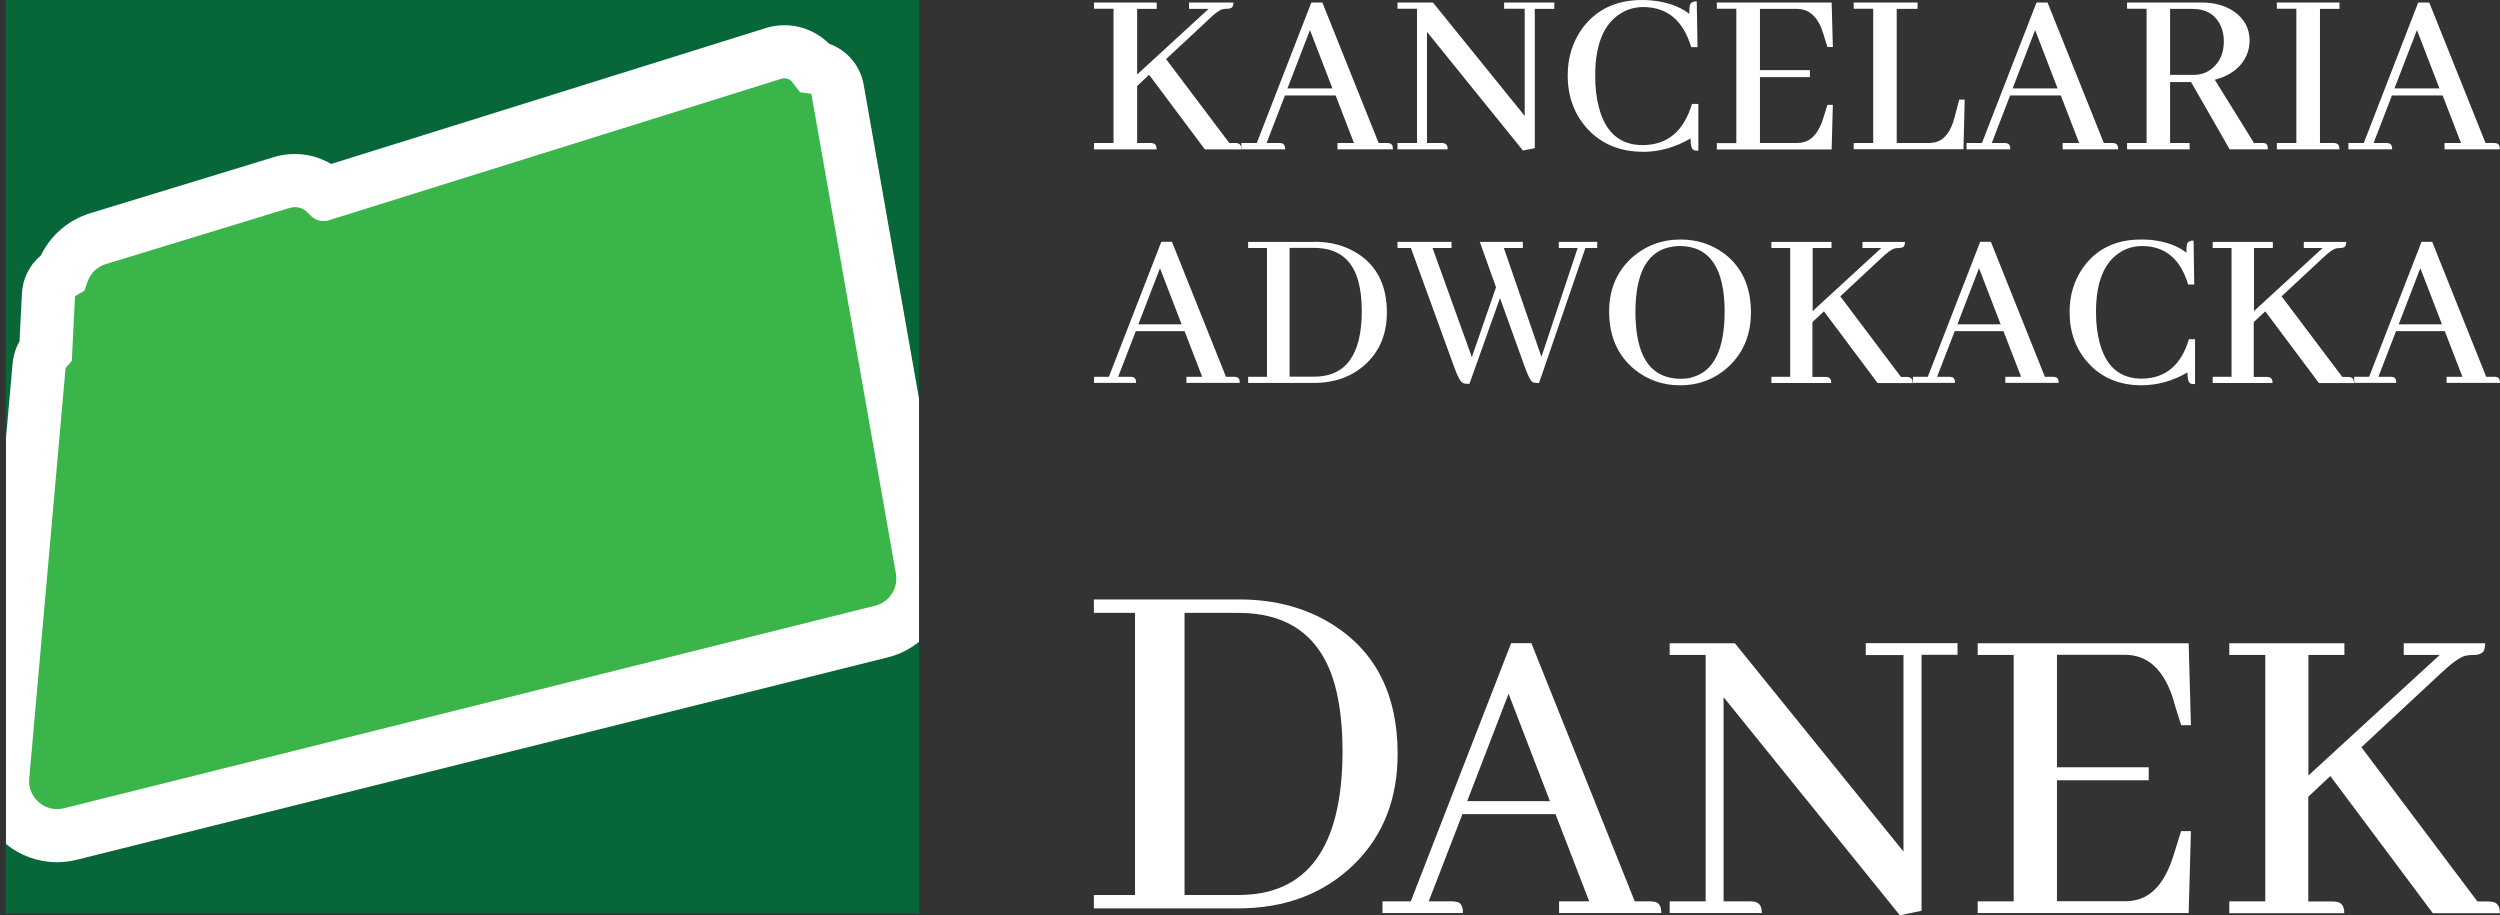
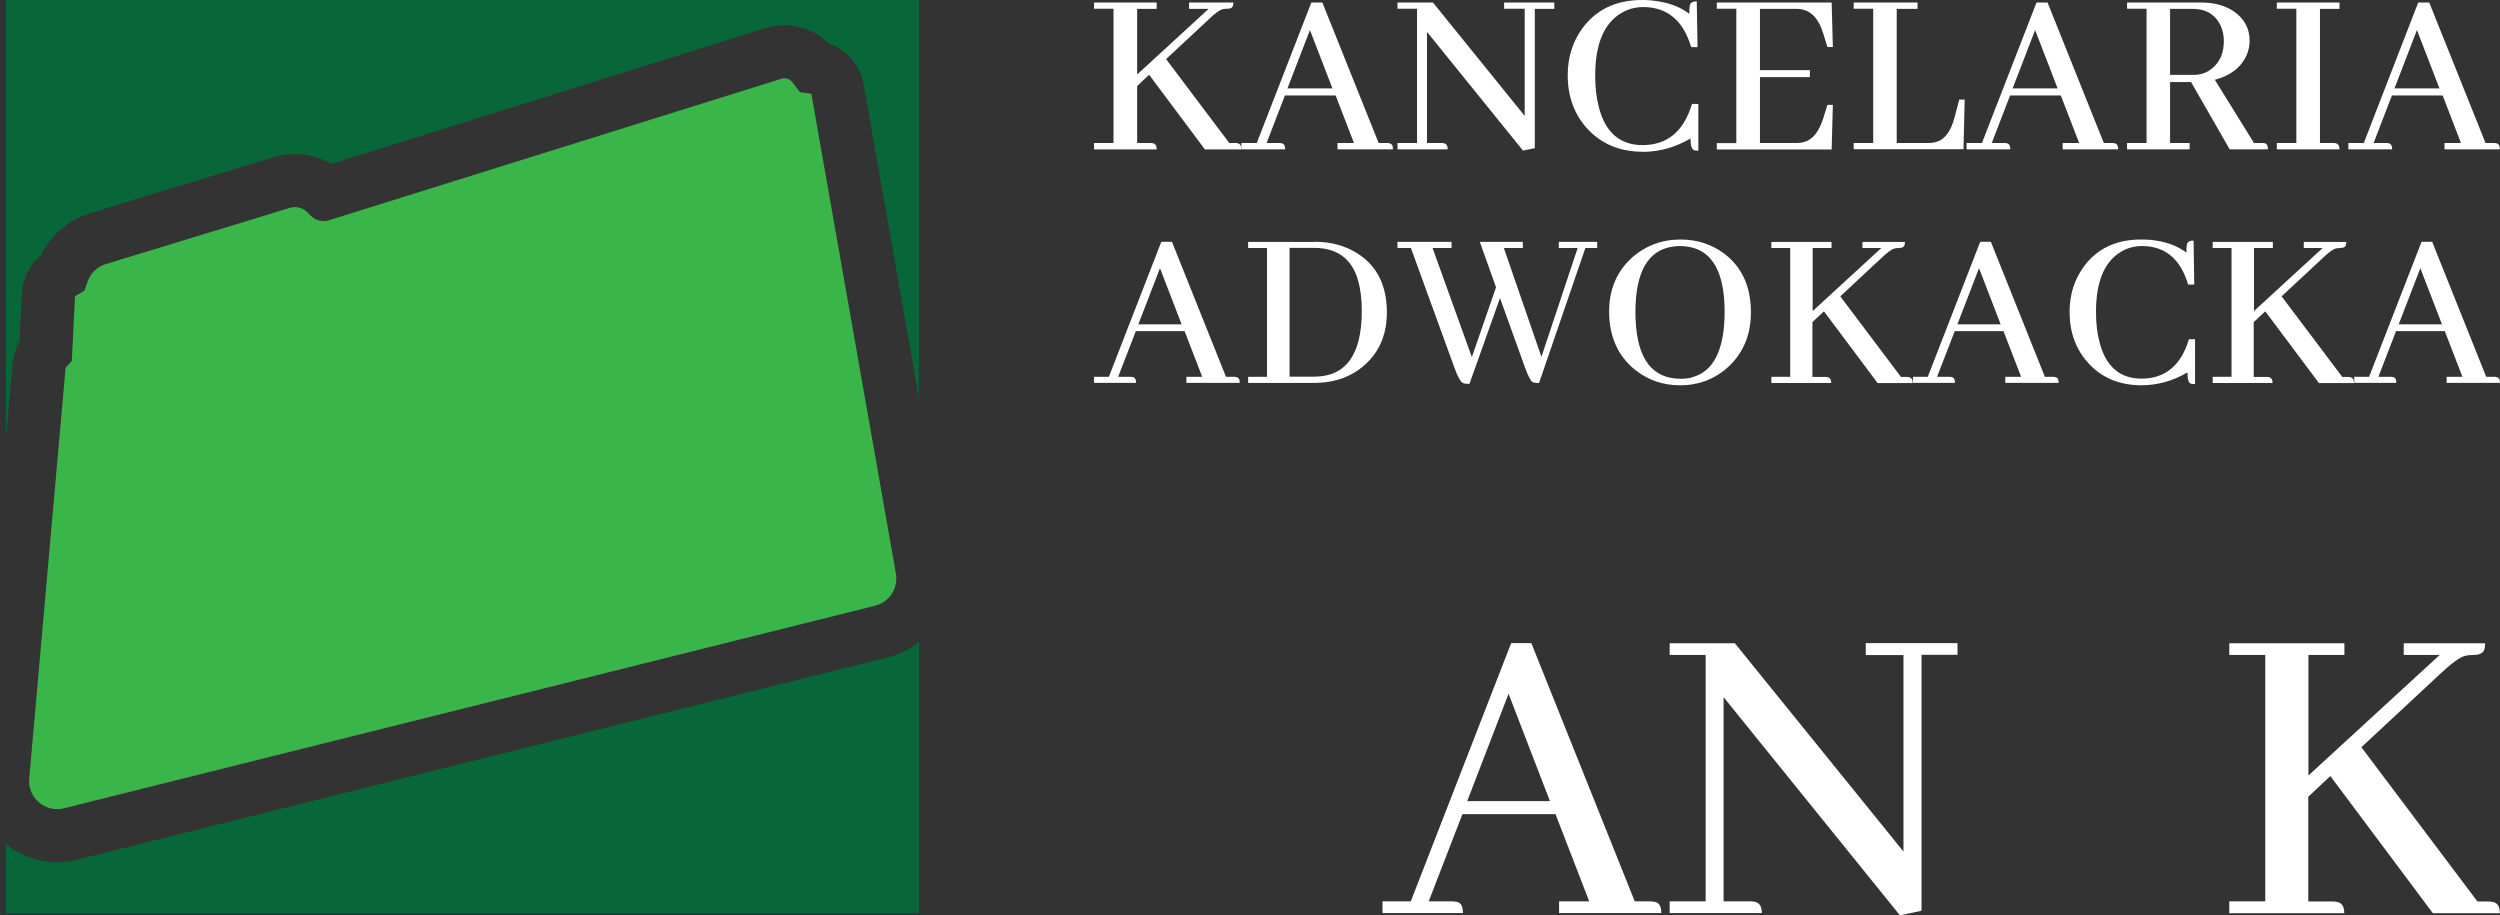
<svg xmlns="http://www.w3.org/2000/svg" id="Warstwa_1" data-name="Warstwa 1" viewBox="0 0 188.3 68.94">
  <rect x="0" y="0" width="188.3" height="68.94" fill="#333333" stroke="none" />
  <defs>
    <style> .cls-1 { fill: #3ab54a; } .cls-2 { fill: #fff; } .cls-3 { fill: #076739; } </style>
  </defs>
-   <rect class="cls-2" x=".45" width="68.77" height="68.77" />
  <path class="cls-3" d="M69.22,0v30.03l-4.17-23.66c-.25-1.44-1.27-2.6-2.61-3.08-.88-.88-2.08-1.39-3.36-1.39-.48,0-.96.07-1.42.22L24.94,12.35c-.82-.49-1.76-.75-2.73-.75-.54,0-1.06.07-1.57.23l-13.85,4.23c-1.63.5-2.98,1.66-3.71,3.18-.85.71-1.38,1.75-1.43,2.88l-.18,3.59c-.29.5-.46,1.07-.52,1.65l-.5,5.65V0h68.77Z" />
  <path class="cls-3" d="M66.88,49.51c.88-.22,1.67-.63,2.34-1.17v20.43H.45v-5.2c1.07.88,2.43,1.37,3.84,1.37.5,0,1-.06,1.48-.18l61.11-15.25Z" />
  <g>
    <path class="cls-2" d="M82.4,11.25v-.48h1.47V.66h-1.47V.19h4.72v.48h-1.47v4.94l5.38-4.94h-1.47V.19h3.34c0,.06,0,.12-.02.18-.03.2-.18.29-.46.29-.12,0-.24.01-.35.04-.22.06-.57.31-1.03.76l-3.21,2.99,4.76,6.32h.44c.06,0,.12,0,.18.02.2.04.29.19.29.46h-2.75l-4.2-5.62-.9.85v4.29h1c.06,0,.12,0,.18.02.2.04.29.19.29.46h-4.72Z" />
    <path class="cls-2" d="M100.74,11.25v-.48h1.24l-1.38-3.58h-3.82l-1.38,3.58h.94c.06,0,.12,0,.18.02.18.02.28.18.28.46h-3.3v-.48h1.16L98.77.19h.83l4.24,10.58h.61c.06,0,.12,0,.18.02.2.02.29.18.29.46h-4.18ZM98.67,2.25l-1.7,4.41h3.39l-1.7-4.41Z" />
    <path class="cls-2" d="M113.31.19h3.76v.48h-1.47v10.49l-.89.18-7.23-8.94v8.37h1.09c.06,0,.12,0,.18.02.2.04.29.19.29.46h-3.78v-.48h1.47V.66h-1.47V.19h2.67l6.91,8.54V.66h-1.55V.19Z" />
    <path class="cls-2" d="M123.74,11.43c-1.71,0-3.09-.57-4.15-1.7-1.01-1.09-1.51-2.45-1.51-4.06,0-1.33.36-2.5,1.09-3.52C120.22.72,121.72,0,123.69,0c.26,0,.52.01.77.04,1.15.12,2.08.46,2.78,1,0-.29.01-.52.04-.66.06-.18.23-.28.52-.28l.06,3.45h-.48c-.59-1.99-1.78-3-3.58-3.02-.64,0-1.22.16-1.73.48-1.28.79-1.92,2.35-1.92,4.7,0,.88.09,1.68.28,2.38.49,1.89,1.59,2.84,3.3,2.84,1.86-.01,3.09-1.04,3.71-3.1h.48v3.52c-.15,0-.26-.01-.33-.04-.17-.07-.26-.37-.26-.88-1.13.66-2.32,1-3.58,1.01Z" />
    <path class="cls-2" d="M137.64,3.54l-.29-.94s0-.05-.02-.07c-.38-1.24-1.04-1.86-1.99-1.86h-2.78v4.61h3.76v.53h-3.76v4.96h2.78c.18,0,.36-.02.54-.07.66-.18,1.15-.8,1.47-1.86l.29-.94h.41l-.09,3.36h-8.65v-.48h1.47V.66h-1.47V.19h8.65l.09,3.35h-.41Z" />
    <path class="cls-2" d="M139.62,11.25v-.48h1.47V.66h-1.47V.19h4.81v.48h-1.57v10.1h2.42c.17,0,.34-.02.5-.06.68-.17,1.16-.8,1.44-1.88l.35-1.33h.41l-.09,3.74h-8.26Z" />
    <path class="cls-2" d="M155.36,11.25v-.48h1.24l-1.38-3.58h-3.82l-1.38,3.58h.94c.06,0,.12,0,.18.02.18.02.28.18.28.46h-3.3v-.48h1.16L153.39.19h.83l4.24,10.58h.61c.06,0,.12,0,.18.02.2.02.29.18.29.46h-4.18ZM153.29,2.25l-1.7,4.41h3.39l-1.7-4.41Z" />
    <path class="cls-2" d="M160.21,11.25v-.48h1.47V.66h-1.47V.19h5.6c.96,0,1.77.22,2.43.66.8.55,1.2,1.29,1.2,2.21,0,.37-.07.73-.22,1.09-.42.93-1.22,1.55-2.4,1.86l2.95,4.76h.61c.07,0,.14,0,.2.02.16.02.24.18.24.46h-2.88l-2.91-5.07h-1.58v4.59h1.47v.48h-4.72ZM163.45.66v4.98h1.77c.53,0,.98-.15,1.36-.46.61-.48.92-1.17.92-2.08,0-.39-.07-.77-.22-1.12-.39-.87-1.11-1.31-2.14-1.31h-1.7Z" />
    <path class="cls-2" d="M171.49,11.25v-.48h1.47V.66h-1.47V.19h4.72v.48h-1.47v10.1h1c.06,0,.12,0,.18.02.2.04.29.19.29.46h-4.72Z" />
    <path class="cls-2" d="M184.12,11.25v-.48h1.24l-1.38-3.58h-3.82l-1.38,3.58h.94c.06,0,.12,0,.18.02.18.02.28.18.28.46h-3.3v-.48h1.16L182.14.19h.83l4.24,10.58h.61c.06,0,.12,0,.18.02.2.02.29.18.29.46h-4.18ZM182.05,2.25l-1.7,4.41h3.39l-1.7-4.41Z" />
  </g>
  <g>
    <path class="cls-2" d="M89.36,28.84v-.46h1.19l-1.33-3.44h-3.67l-1.33,3.44h.9c.06,0,.12,0,.18.02.18.02.27.17.27.44h-3.17v-.46h1.12l3.95-10.17h.8l4.07,10.17h.58c.06,0,.12,0,.18.02.19.02.28.17.28.44h-4.02ZM87.37,20.2l-1.63,4.23h3.26l-1.63-4.23Z" />
    <path class="cls-2" d="M99.01,18.21c1.23,0,2.3.29,3.22.87,1.49.94,2.23,2.43,2.23,4.45,0,1.56-.5,2.83-1.51,3.81-1.04,1-2.37,1.5-3.98,1.5h-4.96v-.46h1.42v-9.7h-1.42v-.46h4.99ZM97.13,18.67v9.7h1.88c2.36-.01,3.55-1.65,3.56-4.92,0-.89-.09-1.65-.27-2.3-.46-1.65-1.57-2.48-3.33-2.48h-1.84Z" />
    <path class="cls-2" d="M115.75,28.84c-.12,0-.22-.02-.3-.05-.15-.08-.34-.44-.57-1.06l-1.9-5.28-2.3,6.46h-.2c-.09,0-.18-.02-.27-.05-.19-.08-.41-.46-.65-1.13l-3.29-9.05h-1.01v-.46h4.07v.46h-1.43l2.96,8.22,1.82-5.26-1.22-3.42h3.24v.46h-1.43l2.83,8.2,2.73-8.2h-1.42v-.46h2.89v.46h-.89l-3.49,10.17h-.18Z" />
    <path class="cls-2" d="M129.84,19.08c1.36,1.02,2.04,2.5,2.04,4.45,0,1.65-.55,3.01-1.66,4.06-1.03.96-2.26,1.43-3.68,1.43-1.26,0-2.39-.38-3.37-1.15-1.31-1.05-1.97-2.52-1.97-4.41,0-1.63.55-2.96,1.66-4,1.04-.94,2.28-1.42,3.72-1.42,1.23,0,2.31.35,3.26,1.04ZM127.4,28.43c1.67-.42,2.5-2.08,2.5-4.98-.01-3.26-1.13-4.9-3.36-4.92-.17,0-.34.01-.51.04-1.9.25-2.85,1.9-2.85,4.96,0,.21,0,.42.02.64.14,2.9,1.27,4.36,3.4,4.36.28,0,.56-.03.81-.09Z" />
    <path class="cls-2" d="M133.42,28.84v-.46h1.42v-9.7h-1.42v-.46h4.53v.46h-1.42v4.75l5.17-4.75h-1.42v-.46h3.2c0,.06,0,.12-.02.18-.02.19-.17.28-.44.28-.12,0-.23.01-.34.04-.21.06-.54.3-.99.73l-3.08,2.87,4.57,6.07h.42c.06,0,.12,0,.18.02.19.04.28.18.28.44h-2.64l-4.04-5.4-.87.81v4.13h.96c.06,0,.12,0,.18.02.19.04.28.18.28.44h-4.53Z" />
    <path class="cls-2" d="M151.04,28.84v-.46h1.19l-1.33-3.44h-3.67l-1.33,3.44h.9c.06,0,.12,0,.18.02.18.02.27.17.27.44h-3.17v-.46h1.12l3.95-10.17h.8l4.07,10.17h.58c.06,0,.12,0,.18.02.19.02.28.17.28.44h-4.02ZM149.06,20.2l-1.63,4.23h3.26l-1.63-4.23Z" />
    <path class="cls-2" d="M161.31,29.02c-1.64,0-2.97-.54-3.98-1.63-.97-1.05-1.45-2.35-1.45-3.9,0-1.28.35-2.4,1.05-3.38,1-1.38,2.45-2.07,4.34-2.07.25,0,.5.01.74.03,1.11.12,2,.44,2.67.96,0-.28.01-.5.04-.64.06-.18.22-.27.5-.27l.05,3.31h-.46c-.57-1.91-1.71-2.88-3.44-2.9-.61,0-1.17.15-1.66.46-1.23.76-1.84,2.26-1.84,4.52,0,.85.09,1.61.27,2.28.47,1.82,1.53,2.73,3.17,2.73,1.78-.01,2.97-1,3.56-2.97h.46v3.38c-.14,0-.25-.01-.32-.03-.17-.07-.25-.35-.25-.85-1.09.64-2.23.96-3.44.97Z" />
    <path class="cls-2" d="M166.66,28.84v-.46h1.42v-9.7h-1.42v-.46h4.53v.46h-1.42v4.75l5.17-4.75h-1.42v-.46h3.2c0,.06,0,.12-.02.18-.02.19-.17.28-.44.28-.12,0-.23.01-.34.04-.21.06-.54.3-.99.73l-3.08,2.87,4.57,6.07h.42c.06,0,.12,0,.18.02.19.04.28.18.28.44h-2.64l-4.04-5.4-.87.81v4.13h.96c.06,0,.12,0,.18.02.19.04.28.18.28.44h-4.53Z" />
    <path class="cls-2" d="M184.28,28.84v-.46h1.19l-1.33-3.44h-3.67l-1.33,3.44h.9c.06,0,.12,0,.18.02.18.02.27.17.27.44h-3.17v-.46h1.12l3.95-10.17h.8l4.07,10.17h.58c.06,0,.12,0,.18.02.19.02.28.17.28.44h-4.02ZM182.3,20.2l-1.63,4.23h3.26l-1.63-4.23Z" />
  </g>
  <g>
-     <path class="cls-2" d="M93.33,45.15c2.69,0,5.04.63,7.06,1.9,3.26,2.07,4.88,5.31,4.88,9.73,0,3.41-1.1,6.19-3.3,8.34-2.27,2.2-5.18,3.3-8.72,3.3h-10.86v-1.01h3.1v-21.25h-3.1v-1.01h10.93ZM89.22,46.16v21.25h4.11c5.17-.02,7.77-3.62,7.79-10.78,0-1.94-.19-3.62-.58-5.04-1.01-3.62-3.44-5.43-7.29-5.43h-4.03Z" />
    <path class="cls-2" d="M117.43,68.77v-.88h2.27l-2.54-6.57h-7.01l-2.54,6.57h1.73c.11,0,.23.01.34.03.34.04.51.33.51.85h-6.06v-.88h2.13l7.56-19.45h1.52l7.79,19.45h1.12c.11,0,.22.01.34.03.36.04.54.33.54.85h-7.69ZM113.63,52.24l-3.12,8.1h6.23l-3.12-8.1Z" />
    <path class="cls-2" d="M140.53,48.44h6.91v.88h-2.71v19.28l-1.63.34-13.28-16.43v15.38h2c.11,0,.22.01.34.03.36.07.54.35.54.85h-6.94v-.88h2.71v-18.56h-2.71v-.88h4.91l12.7,15.69v-14.8h-2.84v-.88Z" />
-     <path class="cls-2" d="M164.28,54.61l-.54-1.73s-.01-.09-.03-.14c-.7-2.28-1.92-3.42-3.66-3.42h-5.12v8.47h6.91v.98h-6.91v9.11h5.12c.34,0,.67-.04.98-.13,1.22-.34,2.12-1.48,2.71-3.42l.54-1.73h.74l-.17,6.17h-15.89v-.88h2.71v-18.56h-2.71v-.88h15.89l.17,6.17h-.74Z" />
    <path class="cls-2" d="M167.91,68.77v-.88h2.71v-18.56h-2.71v-.88h8.67v.88h-2.71v9.08l9.89-9.08h-2.71v-.88h6.13c0,.11-.01.23-.03.34-.04.36-.33.54-.85.54-.23,0-.44.02-.64.07-.41.11-1.04.58-1.9,1.39l-5.9,5.49,8.74,11.62h.81c.11,0,.23.01.34.03.36.07.54.35.54.85h-5.05l-7.72-10.33-1.66,1.56v7.89h1.83c.11,0,.23.01.34.03.36.07.54.35.54.85h-8.67Z" />
  </g>
  <path class="cls-1" d="M4.81,60.88c-1.4.35-2.73-.79-2.61-2.23l2.74-30.94.47-.53.24-4.87.71-.42.24-.68c.22-.64.73-1.13,1.37-1.32l13.85-4.23c.48-.15.99-.02,1.34.34l.26.26c.35.35.87.48,1.35.33L58.86,5.93c.33-.1.68.03.86.32l.54.7.85.11,6.37,36.15c.19,1.09-.49,2.14-1.56,2.41L4.81,60.88Z" />
</svg>